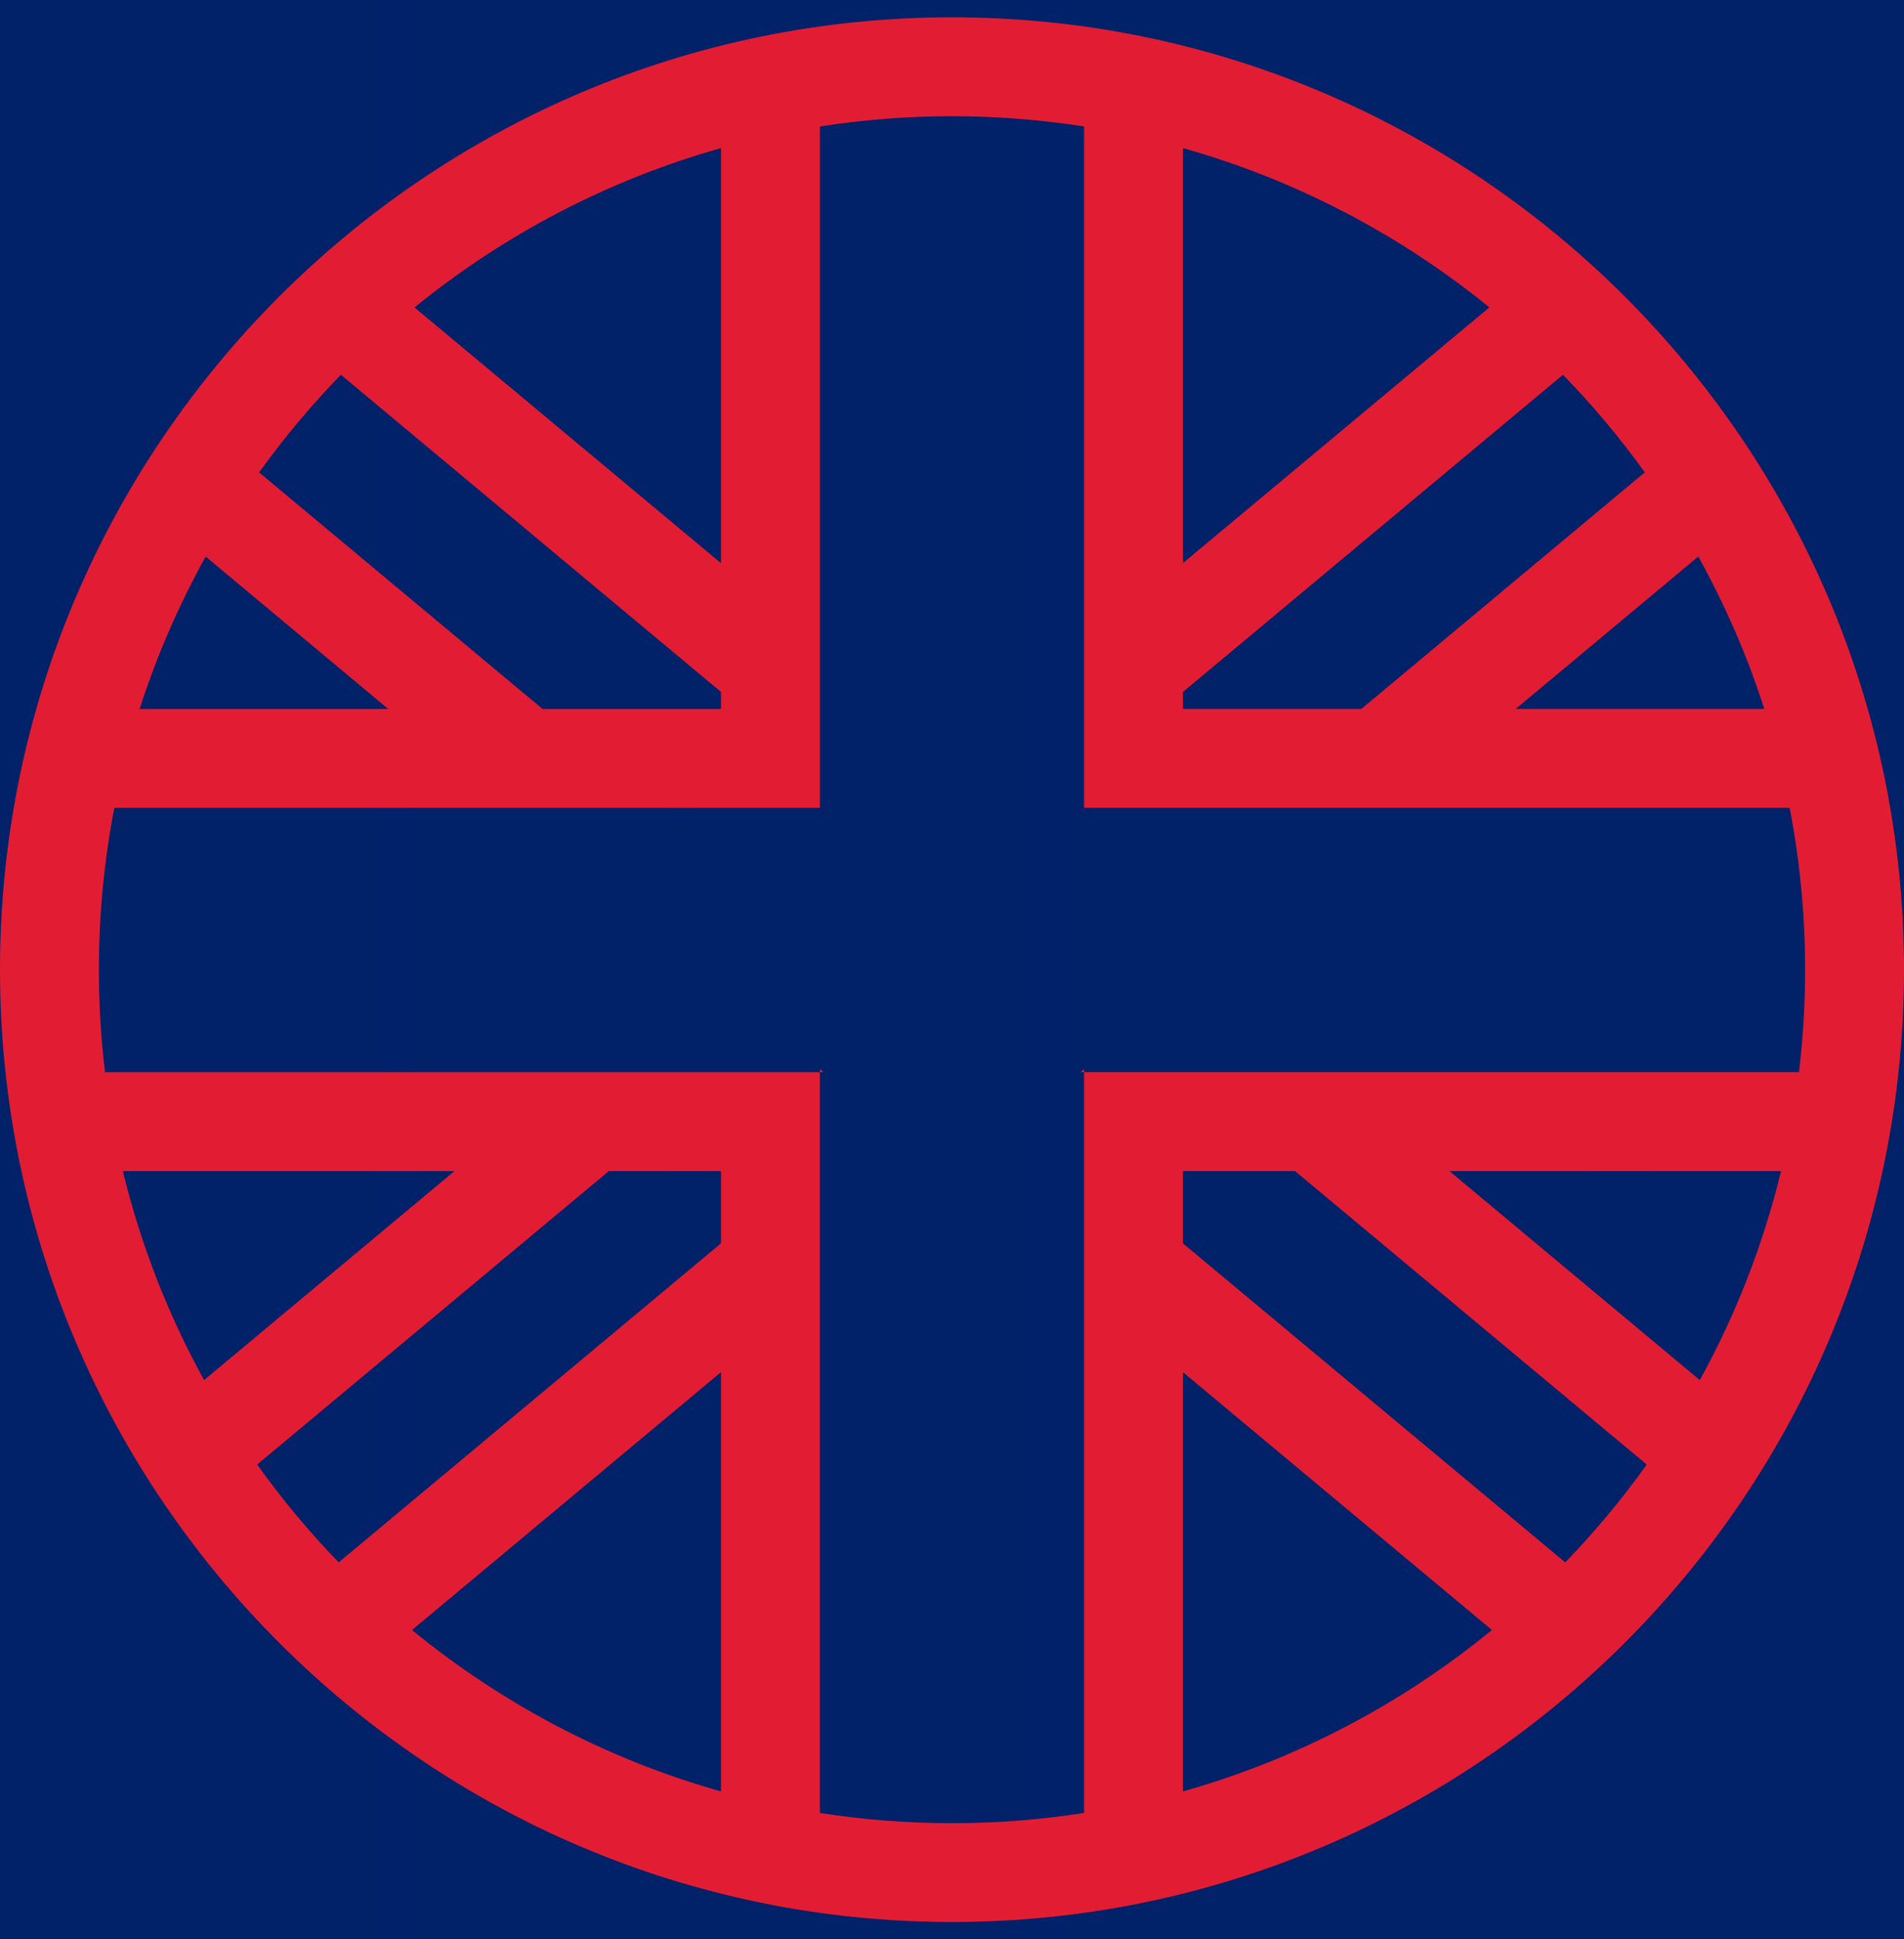
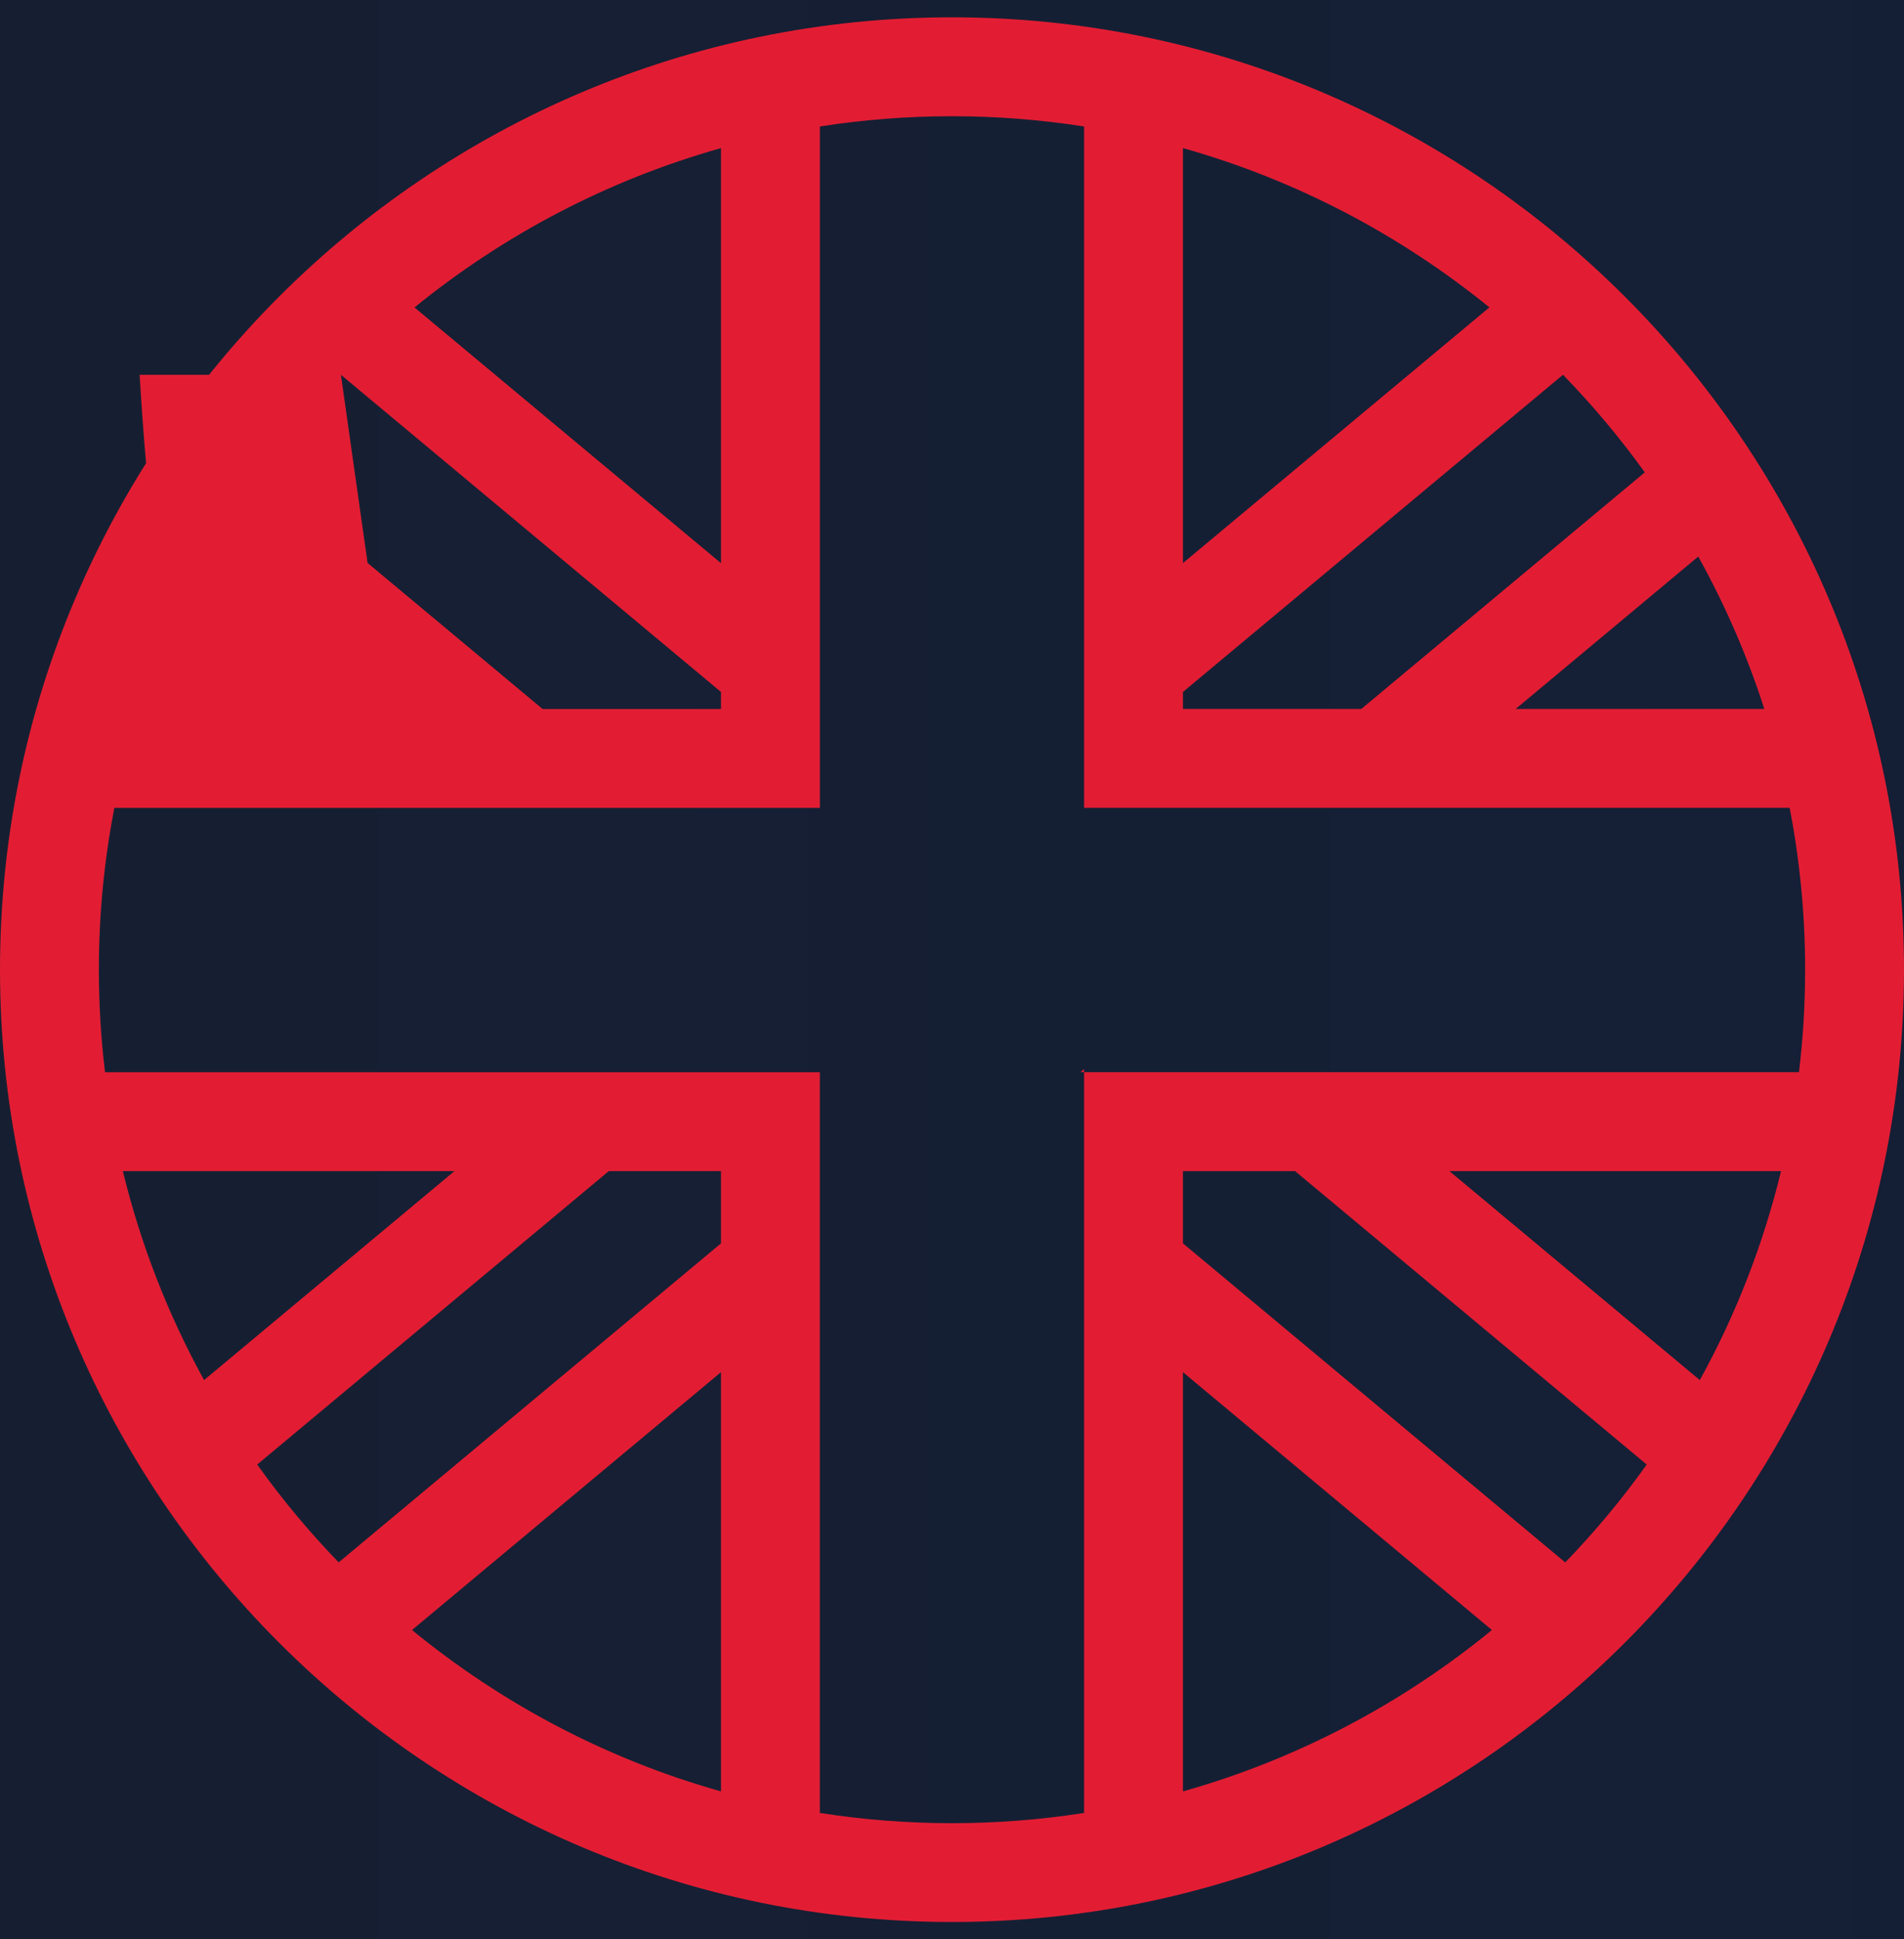
<svg xmlns="http://www.w3.org/2000/svg" width="55" height="56" viewBox="0 0 55 56" fill="none">
  <rect width="55" height="56" fill="#1E1E1E" />
-   <rect id="Rectangle 136" x="-580" y="-1183" width="21927" height="13843" fill="#989898" />
  <g id="CUST-Homepage-Desktop" clip-path="url(#clip0_0_1)">
-     <rect width="1920" height="8931" transform="translate(-250 -915)" fill="white" />
    <g id="hero-section">
      <g clip-path="url(#clip1_0_1)">
        <mask id="path-2-outside-1_0_1" maskUnits="userSpaceOnUse" x="-250" y="-692" width="1920" height="887" fill="black">
-           <rect fill="white" x="-250" y="-692" width="1920" height="887" />
          <path d="M-250 -692H1670V179H-250V-692Z" />
        </mask>
-         <path d="M-250 -692H1670V179H-250V-692Z" fill="#012169" />
        <g id="Frame 20">
          <g id="Frame 1">
            <rect id="grad" x="-263" y="-690" width="1034" height="945" fill="url(#paint0_linear_0_1)" />
          </g>
          <g id="hero-icons">
            <g id="icon-list-item">
              <g id="british-flag-icon-circle">
-                 <path d="M27.499 0.5C12.337 0.5 0 12.837 0 28C0 43.163 12.337 55.499 27.499 55.499C42.662 55.499 55 43.163 55 28C55 12.837 42.663 0.5 27.499 0.5ZM50.965 20.472H43.782L49.057 16.071C49.829 17.461 50.471 18.933 50.965 20.472ZM47.513 13.639L39.323 20.472H34.171V19.981L45.149 10.822C46.005 11.701 46.795 12.642 47.513 13.641V13.639ZM34.171 4.276C37.447 5.199 40.449 6.784 43.023 8.876L34.171 16.26V10.267V4.274V4.276ZM20.827 4.276V16.262L11.974 8.878C14.547 6.785 17.549 5.2 20.827 4.277V4.276ZM9.848 10.822L20.827 19.981V20.473H15.674L7.484 13.641C8.202 12.644 8.992 11.701 9.848 10.822ZM11.216 20.473H4.033C4.528 18.935 5.169 17.462 5.942 16.072L11.216 20.473ZM3.549 33.817H13.127L5.895 39.851C4.862 37.975 4.067 35.95 3.549 33.817ZM7.429 42.29L17.586 33.817H20.827V35.903L9.783 45.115C8.931 44.234 8.143 43.29 7.429 42.289V42.29ZM20.827 51.728C17.519 50.797 14.492 49.19 11.902 47.068L20.827 39.622V51.728ZM23.683 52.351V30.961H3.034C2.917 29.991 2.856 29.003 2.856 28.002C2.856 26.404 3.01 24.843 3.303 23.329H23.684V3.652C24.928 3.458 26.203 3.356 27.499 3.356C28.796 3.356 30.071 3.458 31.316 3.652V23.328H51.697C51.989 24.841 52.144 26.403 52.144 28.001C52.144 29.002 52.083 29.989 51.966 30.96H31.316V52.35C30.072 52.544 28.797 52.646 27.499 52.646C26.201 52.646 24.928 52.544 23.684 52.35L23.683 52.351ZM51.448 33.817C50.93 35.95 50.136 37.974 49.102 39.851L41.87 33.817H51.448ZM34.171 39.622L43.096 47.068C40.506 49.19 37.478 50.796 34.171 51.728V39.622ZM45.214 45.115L34.171 35.903V33.817H37.411L47.568 42.29C46.854 43.291 46.066 44.235 45.214 45.116V45.115Z" fill="#E21D33" />
-                 <path d="M23.684 30.871V30.958H23.789L23.684 30.871Z" fill="#E21D33" />
+                 <path d="M27.499 0.5C12.337 0.5 0 12.837 0 28C0 43.163 12.337 55.499 27.499 55.499C42.662 55.499 55 43.163 55 28C55 12.837 42.663 0.5 27.499 0.5ZM50.965 20.472H43.782L49.057 16.071C49.829 17.461 50.471 18.933 50.965 20.472ZM47.513 13.639L39.323 20.472H34.171V19.981L45.149 10.822C46.005 11.701 46.795 12.642 47.513 13.641V13.639ZM34.171 4.276C37.447 5.199 40.449 6.784 43.023 8.876L34.171 16.26V10.267V4.274V4.276ZM20.827 4.276V16.262L11.974 8.878C14.547 6.785 17.549 5.2 20.827 4.277V4.276ZM9.848 10.822L20.827 19.981V20.473H15.674L7.484 13.641C8.202 12.644 8.992 11.701 9.848 10.822ZH4.033C4.528 18.935 5.169 17.462 5.942 16.072L11.216 20.473ZM3.549 33.817H13.127L5.895 39.851C4.862 37.975 4.067 35.95 3.549 33.817ZM7.429 42.29L17.586 33.817H20.827V35.903L9.783 45.115C8.931 44.234 8.143 43.29 7.429 42.289V42.29ZM20.827 51.728C17.519 50.797 14.492 49.19 11.902 47.068L20.827 39.622V51.728ZM23.683 52.351V30.961H3.034C2.917 29.991 2.856 29.003 2.856 28.002C2.856 26.404 3.01 24.843 3.303 23.329H23.684V3.652C24.928 3.458 26.203 3.356 27.499 3.356C28.796 3.356 30.071 3.458 31.316 3.652V23.328H51.697C51.989 24.841 52.144 26.403 52.144 28.001C52.144 29.002 52.083 29.989 51.966 30.96H31.316V52.35C30.072 52.544 28.797 52.646 27.499 52.646C26.201 52.646 24.928 52.544 23.684 52.35L23.683 52.351ZM51.448 33.817C50.93 35.95 50.136 37.974 49.102 39.851L41.87 33.817H51.448ZM34.171 39.622L43.096 47.068C40.506 49.19 37.478 50.796 34.171 51.728V39.622ZM45.214 45.115L34.171 35.903V33.817H37.411L47.568 42.29C46.854 43.291 46.066 44.235 45.214 45.116V45.115Z" fill="#E21D33" />
                <path d="M31.211 30.958H31.316V30.871L31.211 30.958Z" fill="#E21D33" />
              </g>
            </g>
          </g>
        </g>
      </g>
      <path d="M1670 163H-250V195H1670V163Z" fill="#E21D33" mask="url(#path-2-outside-1_0_1)" />
    </g>
  </g>
  <defs>
    <linearGradient id="paint0_linear_0_1" x1="712.031" y1="-205.174" x2="-250.291" y2="-205.174" gradientUnits="userSpaceOnUse">
      <stop stop-color="#012169" />
      <stop offset="1" stop-color="#012169" stop-opacity="0" />
    </linearGradient>
    <clipPath id="clip0_0_1">
      <rect width="1920" height="8931" fill="white" transform="translate(-250 -915)" />
    </clipPath>
    <clipPath id="clip1_0_1">
      <path d="M-250 -692H1670V179H-250V-692Z" fill="white" />
    </clipPath>
  </defs>
</svg>